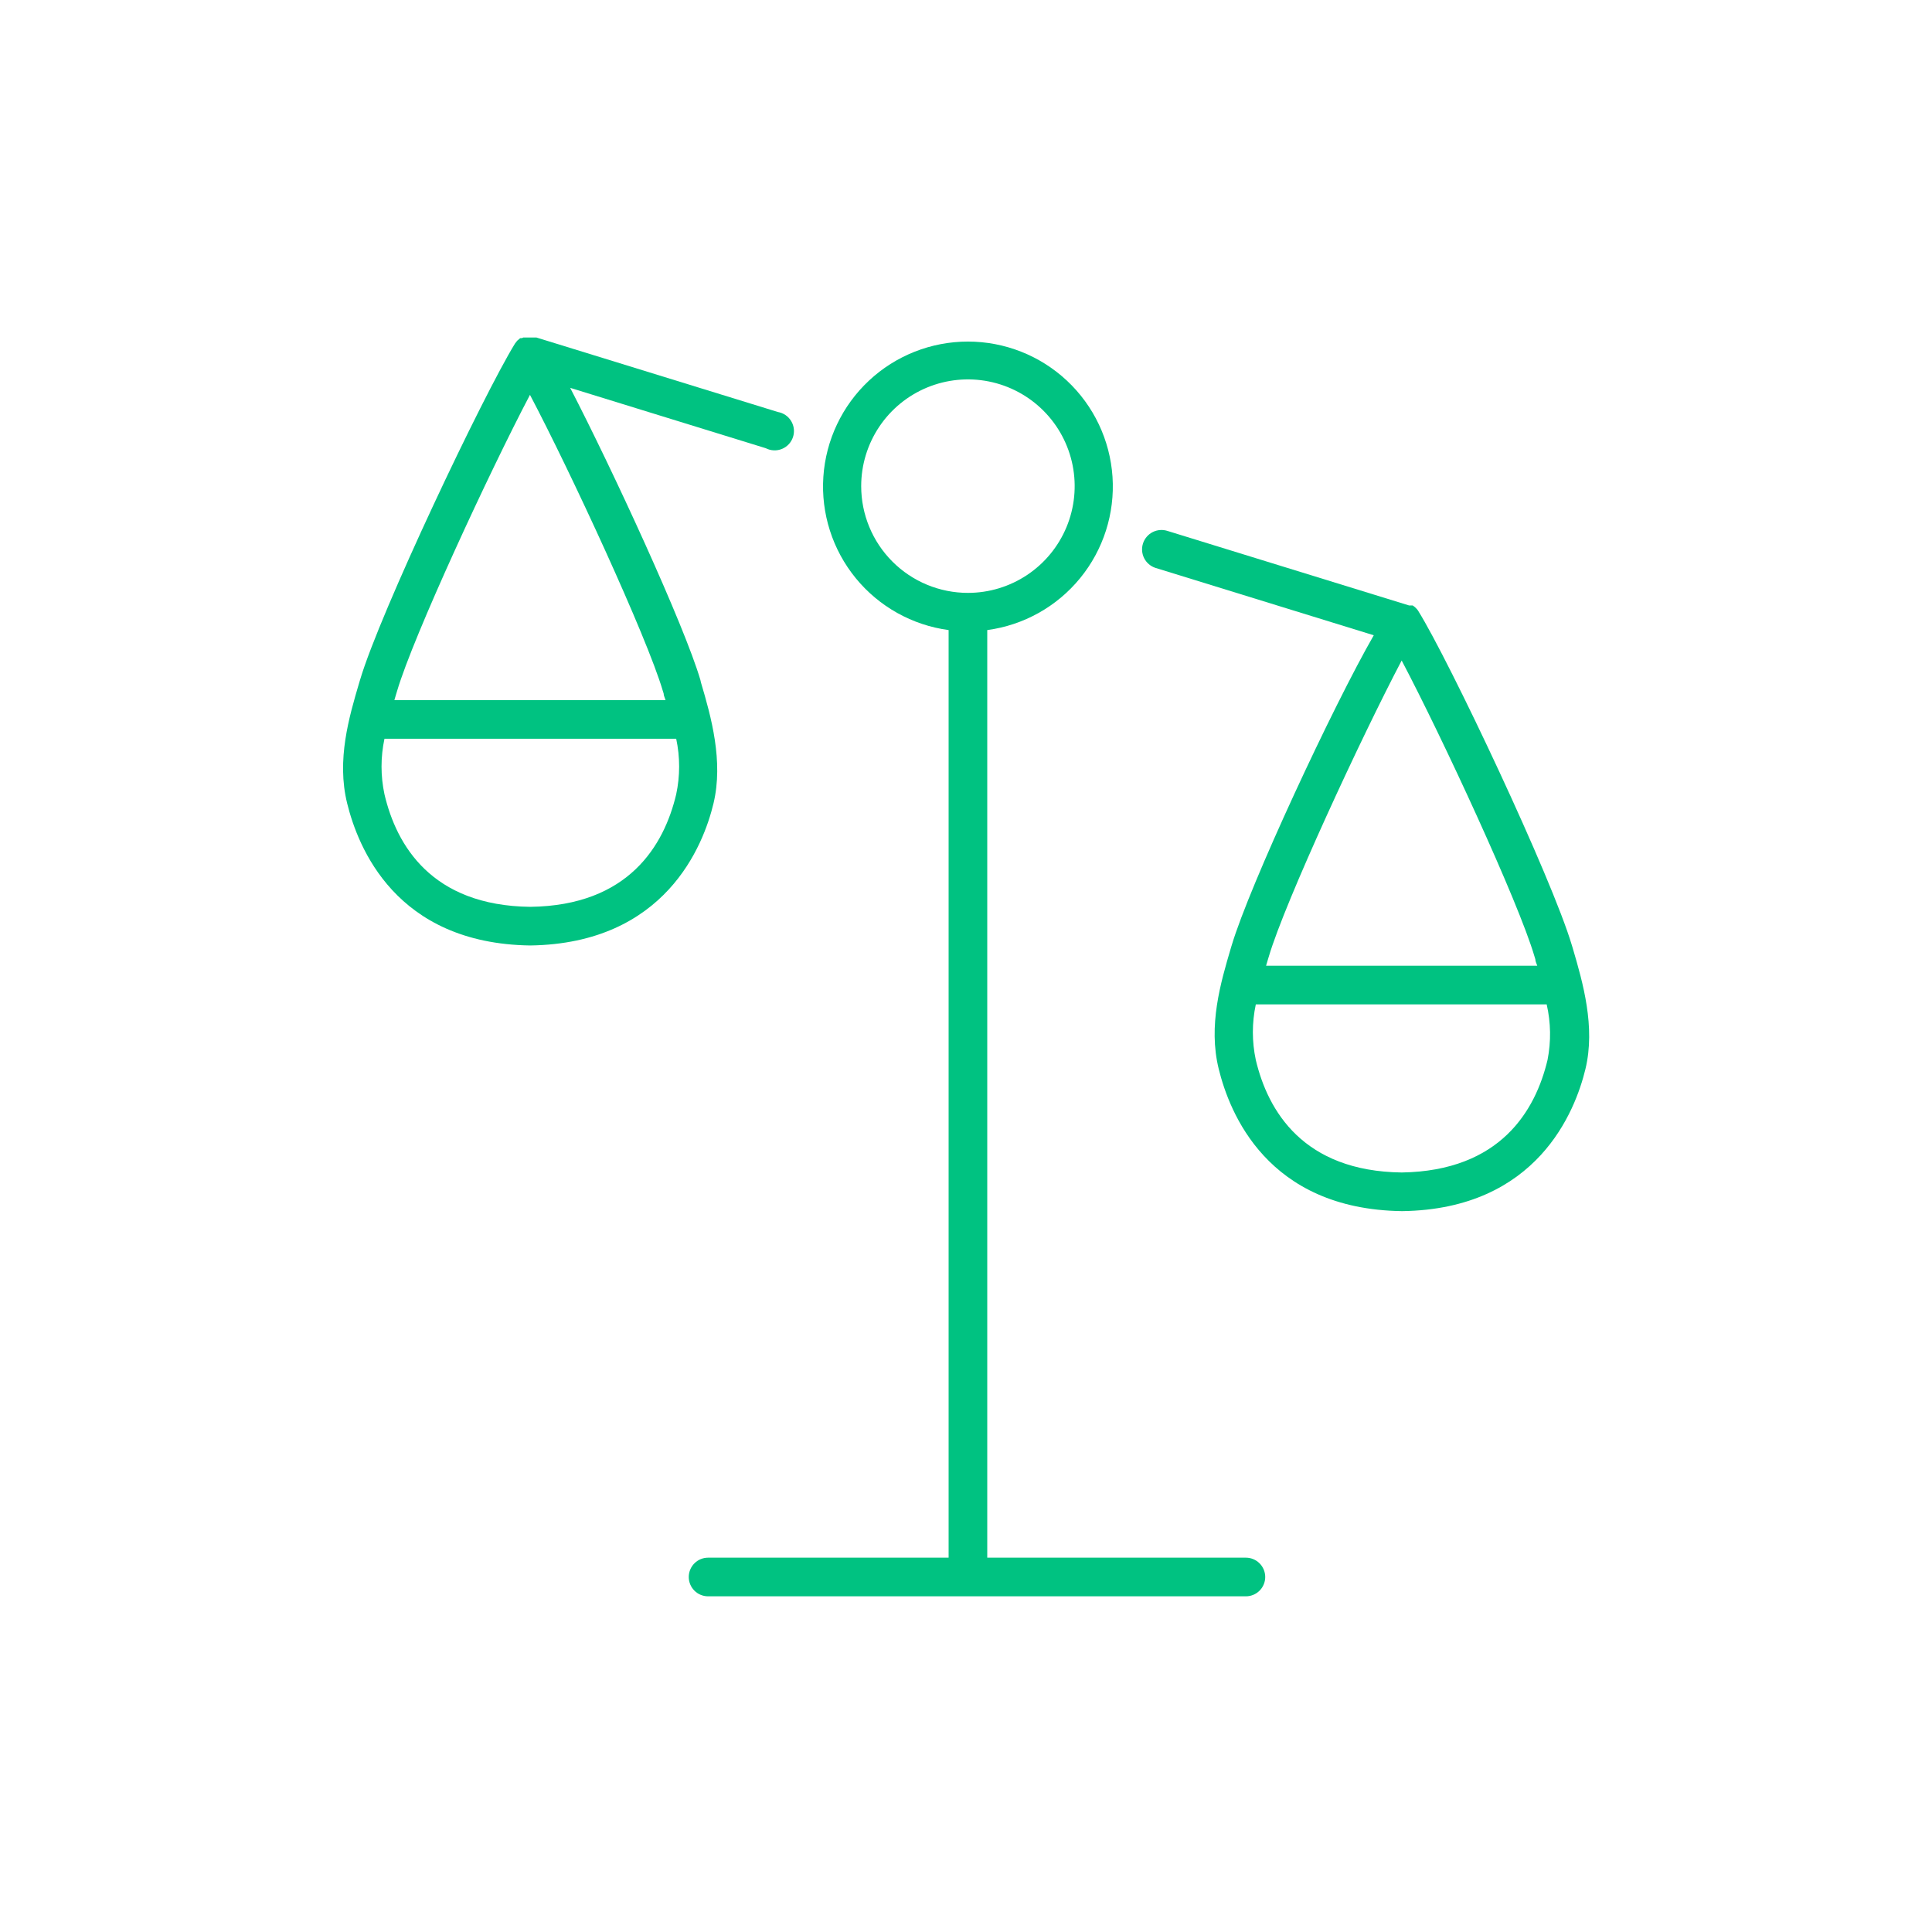
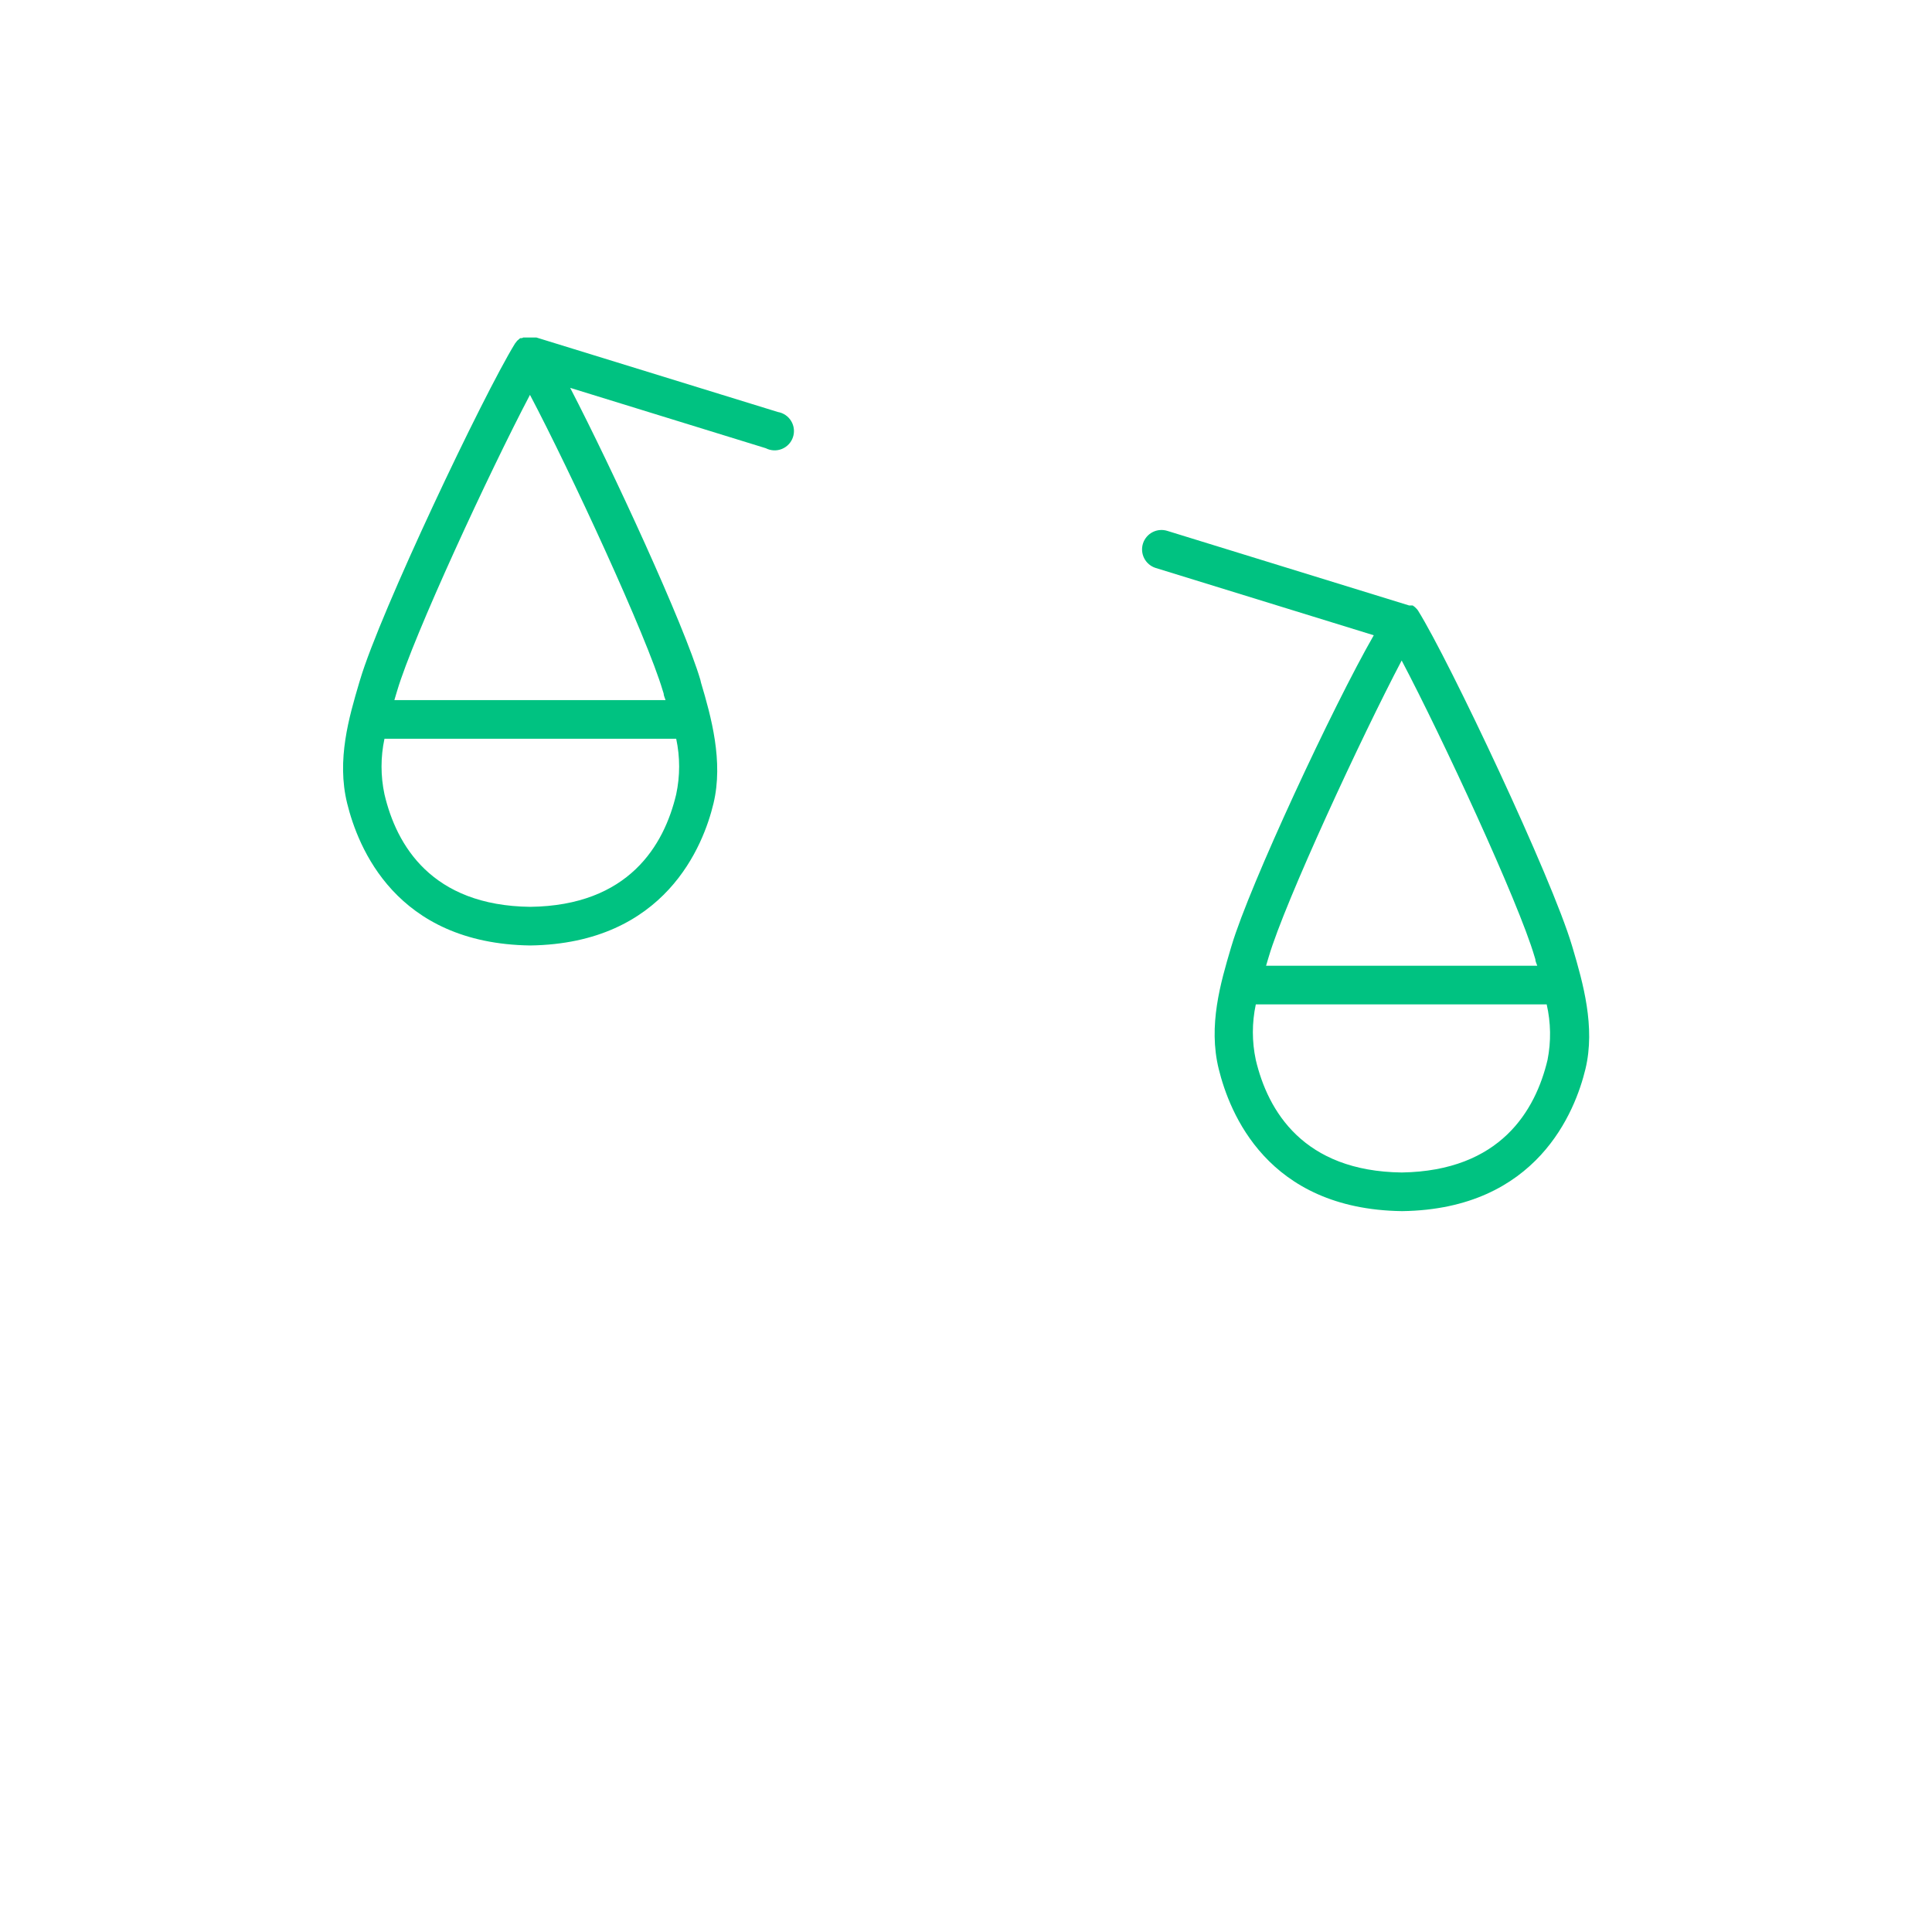
<svg xmlns="http://www.w3.org/2000/svg" width="240" height="240" viewBox="0 0 240 240" fill="none">
-   <path d="M154.77 193.5H122.64V78.27C127.165 77.661 131.289 75.356 134.178 71.82C137.067 68.285 138.505 63.784 138.2 59.228C137.895 54.673 135.87 50.403 132.535 47.285C129.201 44.166 124.806 42.431 120.24 42.431C115.674 42.431 111.279 44.166 107.945 47.285C104.61 50.403 102.585 54.673 102.28 59.228C101.975 63.784 103.413 68.285 106.302 71.82C109.191 75.356 113.315 77.661 117.84 78.27V193.5H87.96C87.323 193.5 86.713 193.753 86.263 194.203C85.813 194.653 85.56 195.264 85.56 195.9C85.56 196.537 85.813 197.147 86.263 197.597C86.713 198.047 87.323 198.3 87.96 198.3H154.77C155.407 198.3 156.017 198.047 156.467 197.597C156.917 197.147 157.17 196.537 157.17 195.9C157.17 195.264 156.917 194.653 156.467 194.203C156.017 193.753 155.407 193.5 154.77 193.5ZM106.98 60.39C106.98 57.767 107.758 55.204 109.215 53.023C110.672 50.843 112.743 49.143 115.166 48.139C117.589 47.136 120.255 46.873 122.827 47.385C125.399 47.897 127.762 49.159 129.616 51.014C131.471 52.868 132.734 55.231 133.245 57.803C133.757 60.375 133.494 63.041 132.491 65.464C131.487 67.887 129.787 69.958 127.607 71.415C125.426 72.872 122.863 73.65 120.24 73.65C116.723 73.65 113.35 72.253 110.864 69.766C108.377 67.279 106.98 63.907 106.98 60.39Z" fill="#00C281" />
  <path d="M195.375 117.795L195.27 117.45C192.78 109.05 180.06 82.125 176.175 75.885L176.085 75.75L175.98 75.63L175.77 75.42L175.635 75.315L175.485 75.21H175.035L145.035 65.955C144.734 65.857 144.416 65.818 144.1 65.843C143.784 65.867 143.475 65.953 143.193 66.097C142.91 66.24 142.658 66.438 142.452 66.679C142.245 66.92 142.088 67.199 141.99 67.5C141.892 67.801 141.853 68.119 141.878 68.435C141.902 68.751 141.988 69.06 142.132 69.343C142.275 69.625 142.473 69.877 142.714 70.083C142.955 70.29 143.234 70.447 143.535 70.545L170.655 78.915C165.615 87.675 155.235 109.95 153 117.45L152.895 117.795C151.635 122.07 150.06 127.38 151.395 132.795C152.73 138.21 157.395 150.21 174.135 150.45H174.21C190.98 150.21 195.69 138.015 196.95 132.795C198.21 127.575 196.635 122.07 195.375 117.795ZM157.62 118.815C159.63 112.005 169.155 91.485 174.12 82.05C179.1 91.485 188.64 112.05 190.62 118.815L190.725 119.16C190.725 119.415 190.875 119.7 190.965 119.97H157.275C157.35 119.7 157.44 119.415 157.515 119.16L157.62 118.815ZM192.24 131.67C190.74 137.955 186.39 145.455 174.135 145.65C161.895 145.5 157.5 138 156 131.67C155.514 129.396 155.514 127.044 156 124.77H192.135C192.656 127.037 192.692 129.388 192.24 131.67Z" fill="#00C281" />
  <path d="M87.075 84.78L87 84.45C84.975 77.595 76.125 58.41 70.83 48.18L95.13 55.68C95.438 55.839 95.776 55.928 96.122 55.944C96.468 55.959 96.813 55.9 97.134 55.769C97.455 55.638 97.743 55.44 97.98 55.187C98.217 54.935 98.396 54.634 98.505 54.305C98.615 53.977 98.652 53.628 98.614 53.284C98.576 52.94 98.465 52.608 98.286 52.311C98.108 52.014 97.868 51.76 97.582 51.564C97.296 51.369 96.971 51.238 96.63 51.18L66.63 41.925H65.01L64.845 42H64.65L64.515 42.09L64.425 42.18L64.275 42.3L64.185 42.405L64.095 42.525L63.975 42.675C60 49.14 47.22 76.05 44.73 84.45L44.625 84.795C43.365 89.07 41.79 94.38 43.125 99.795C44.46 105.21 49.125 117.21 65.865 117.45C82.665 117.21 87.39 105 88.635 99.795C89.88 94.59 88.35 89.055 87.075 84.78ZM49.335 85.815C51.345 79.005 60.87 58.485 65.835 49.05C70.815 58.485 80.34 79.05 82.335 85.815L82.44 86.145C82.44 86.415 82.59 86.685 82.68 86.97H48.99C49.08 86.7 49.155 86.415 49.23 86.16L49.335 85.815ZM84 98.67C82.5 105 78.105 112.5 65.865 112.65C53.61 112.5 49.245 105 47.76 98.67C47.274 96.396 47.274 94.044 47.76 91.77H84C84.486 94.044 84.486 96.396 84 98.67Z" fill="#00C281" />
</svg>